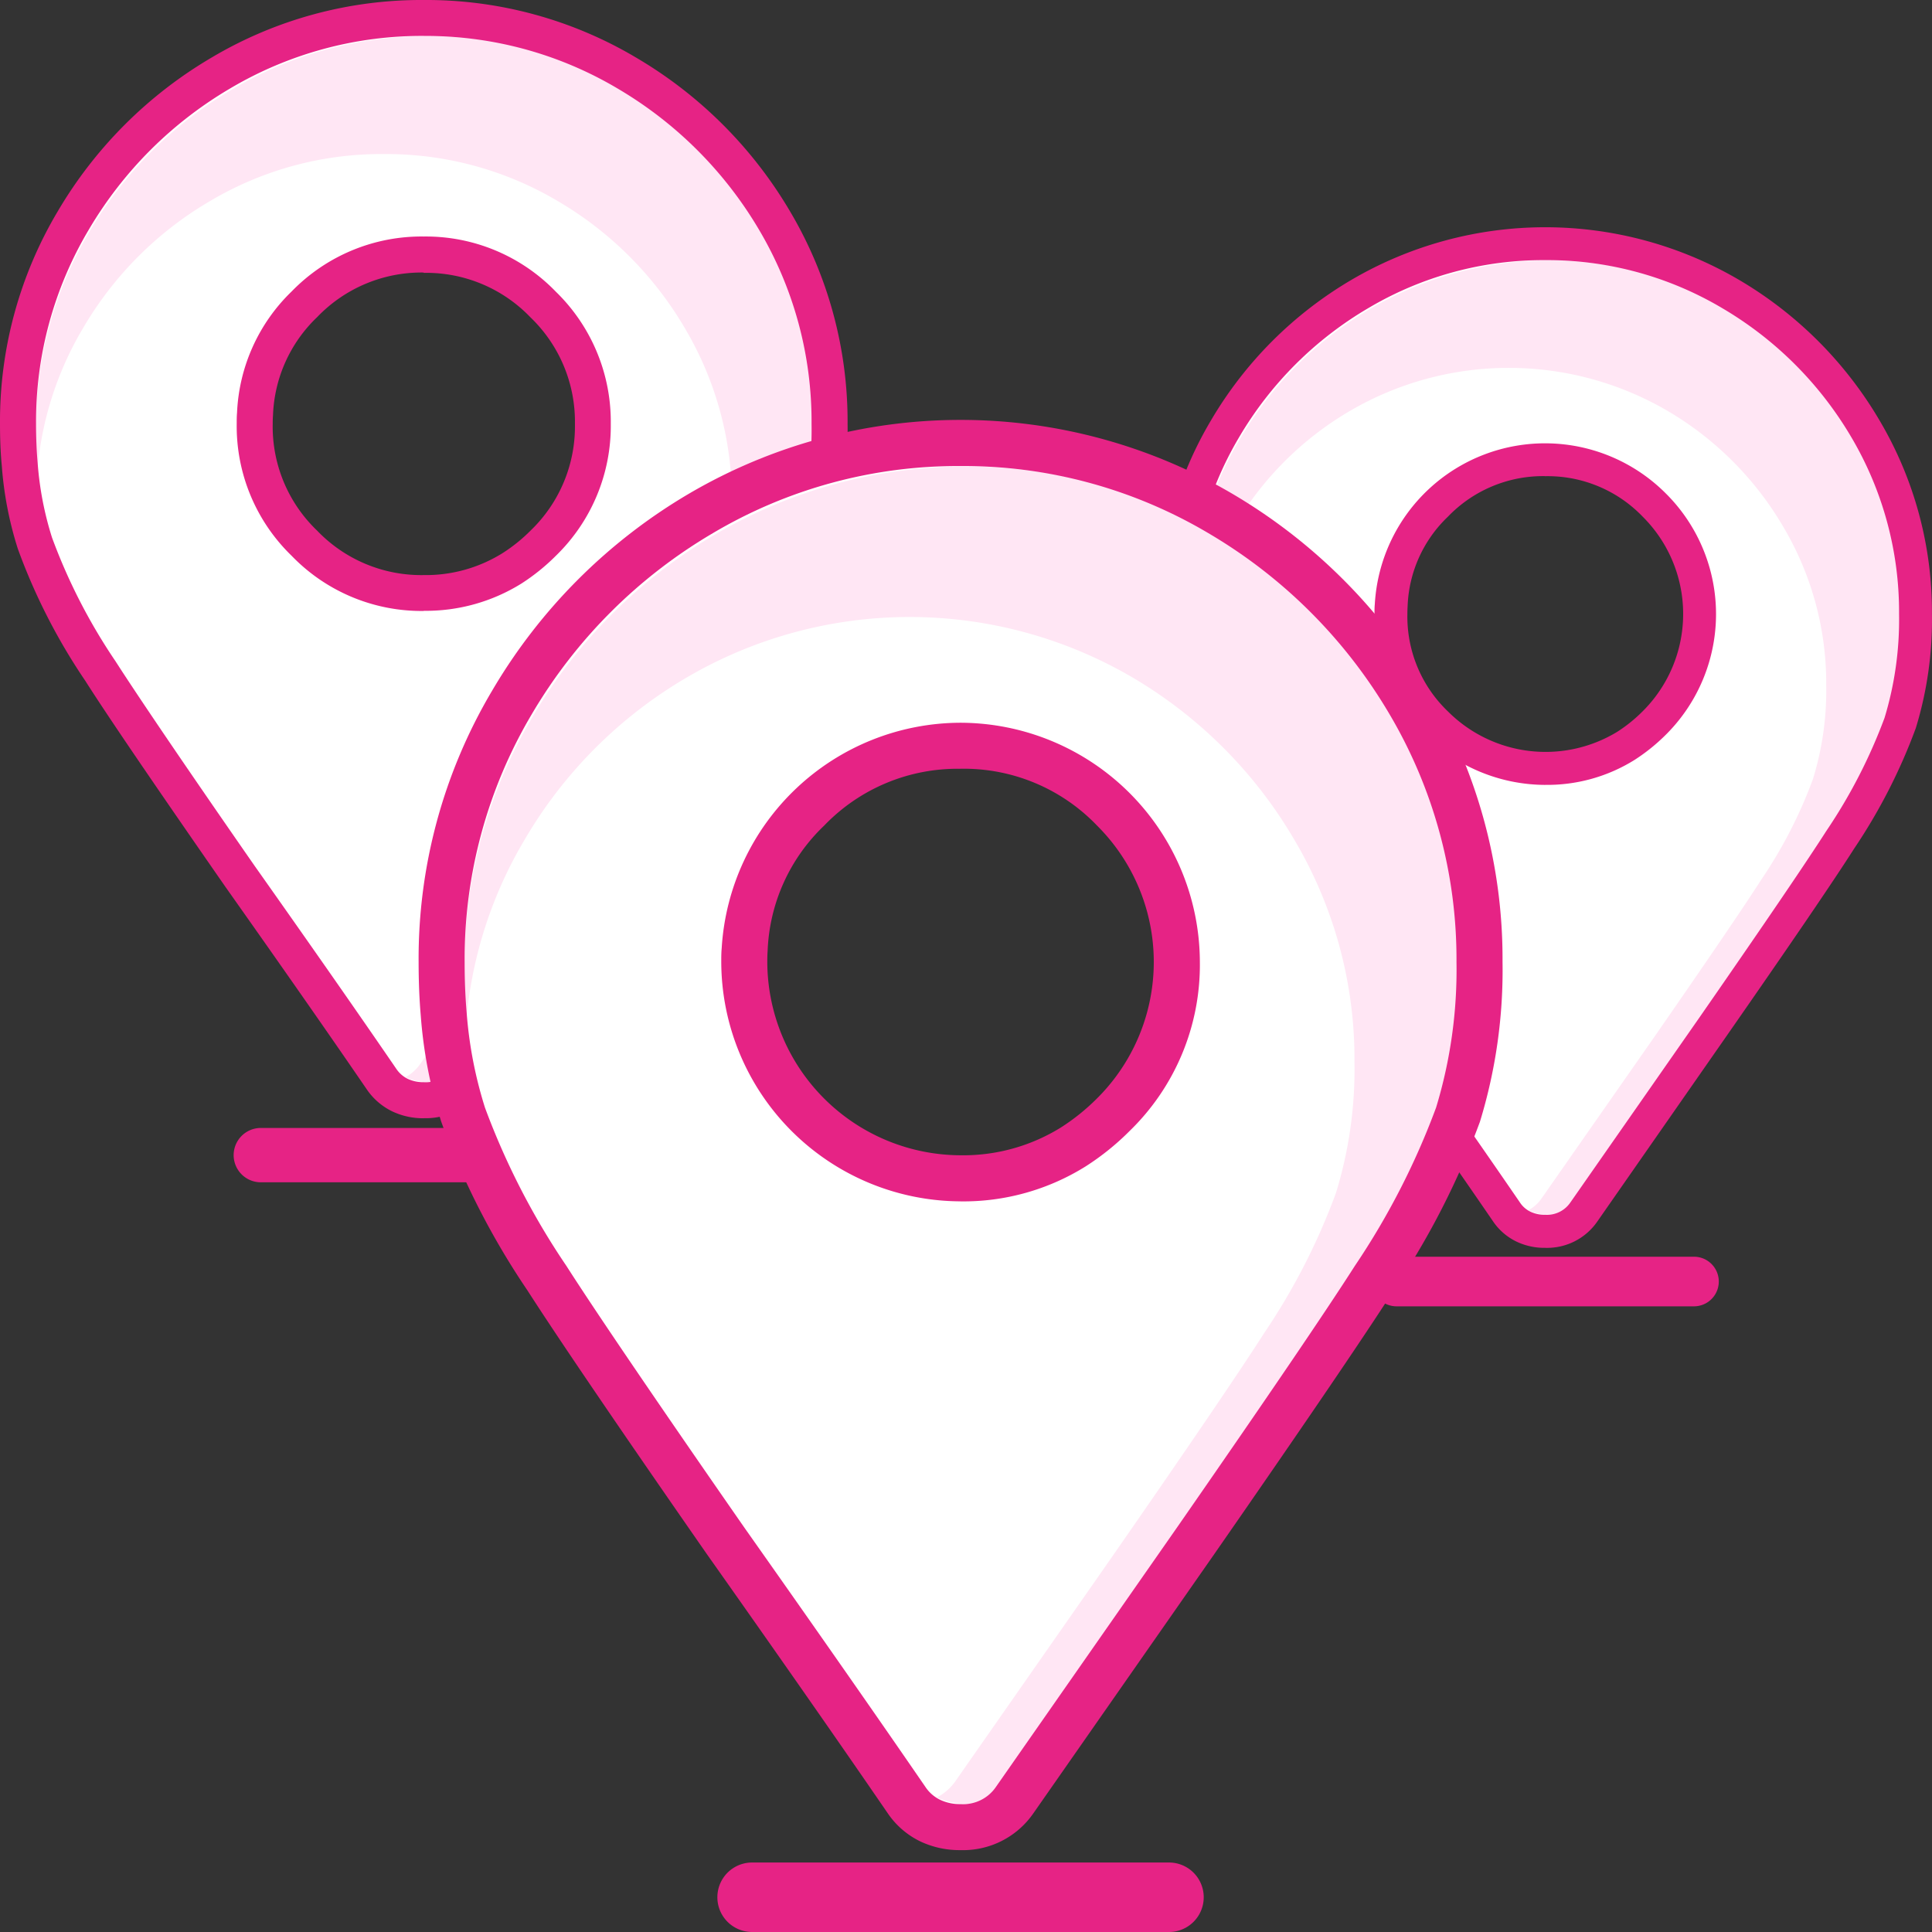
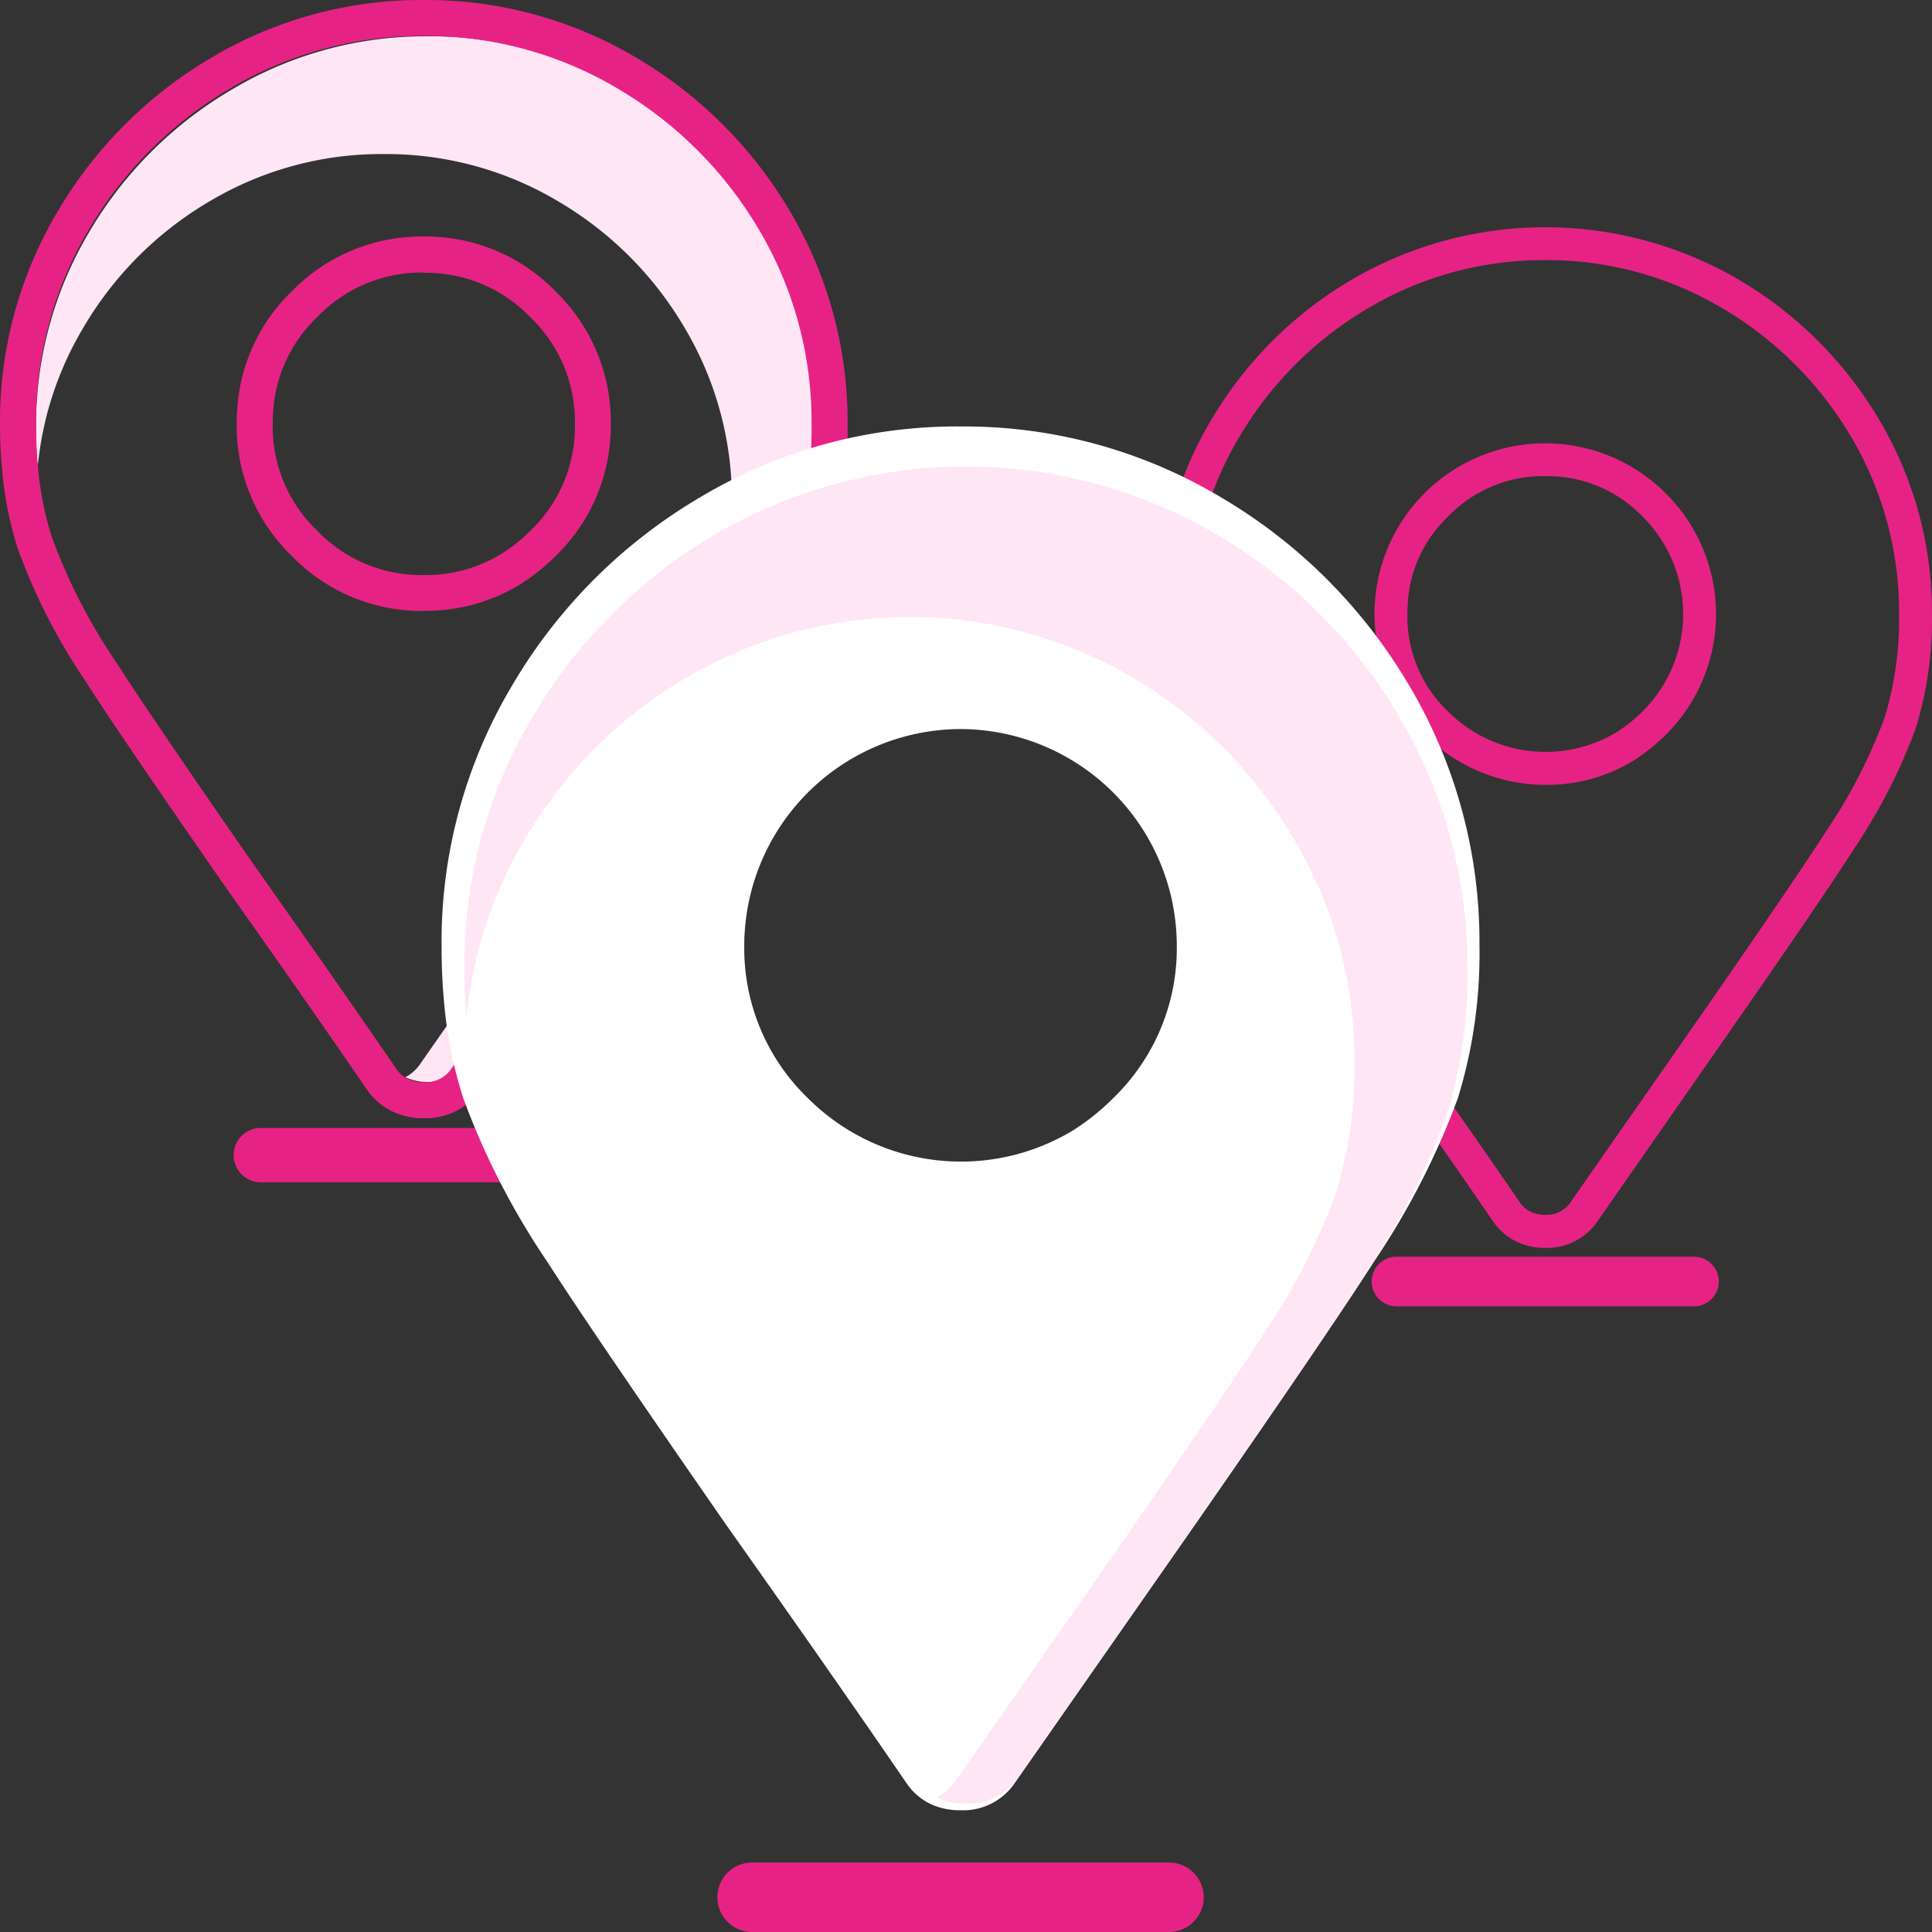
<svg xmlns="http://www.w3.org/2000/svg" id="Groupe_8496" data-name="Groupe 8496" width="65" height="65" viewBox="0 0 65 65">
  <rect x="0" y="0" width="65" height="65" fill="#333333" stroke="none" />
  <defs>
    <clipPath id="clip-path">
      <rect id="Rectangle_3600" data-name="Rectangle 3600" width="65" height="65" fill="none" />
    </clipPath>
  </defs>
  <g id="Groupe_8496-2" data-name="Groupe 8496" clip-path="url(#clip-path)">
-     <path id="Tracé_19907" data-name="Tracé 19907" d="M43.913,10.311a12.7,12.7,0,0,0-4.546-4.542,12.342,12.342,0,0,0-12.461,0,12.707,12.707,0,0,0-4.542,4.542,12.018,12.018,0,0,0-1.688,6.23q0,.651.052,1.25a10.5,10.5,0,0,0,.466,2.416,18.213,18.213,0,0,0,2.015,3.927q1.035,1.623,4.282,6.3,2.658,3.762,4.347,6.23a1.47,1.47,0,0,0,.575.5,1.633,1.633,0,0,0,.723.151,1.492,1.492,0,0,0,1.3-.646l4.349-6.23q3.243-4.674,4.282-6.3a18.279,18.279,0,0,0,2.013-3.927,11.807,11.807,0,0,0,.518-3.667,12.051,12.051,0,0,0-1.684-6.23m-14.443,9.9a4.988,4.988,0,0,1-1.526-3.667c0-.1,0-.2.01-.294a5.184,5.184,0,0,1,8.85-3.372,5.169,5.169,0,0,1,0,7.334,5.444,5.444,0,0,1-.958.77,5.2,5.2,0,0,1-6.376-.77" transform="translate(18.851 3.721)" fill="#fff" />
    <path id="Tracé_19908" data-name="Tracé 19908" d="M34.982,23.785H24.974a.834.834,0,0,1,0-1.669H34.982a.834.834,0,0,1,0,1.669" transform="translate(22.01 20.165)" fill="#e62385" />
-     <path id="Tracé_19909" data-name="Tracé 19909" d="M45.041,16.622a11.452,11.452,0,0,1-.5,3.543A17.8,17.8,0,0,1,42.6,23.96q-1,1.566-4.137,6.083l-4.2,6.018A1.438,1.438,0,0,1,33,36.686a1.555,1.555,0,0,1-.7-.147,1.229,1.229,0,0,0,.455-.407l3.73-5.341q2.782-4.009,3.673-5.4a15.57,15.57,0,0,0,1.724-3.365,10.071,10.071,0,0,0,.445-3.145,10.313,10.313,0,0,0-1.447-5.341A10.892,10.892,0,0,0,36.99,9.644a10.585,10.585,0,0,0-10.685,0,10.862,10.862,0,0,0-3.894,3.894,10.226,10.226,0,0,0-1.4,4.292c-.034-.386-.05-.788-.05-1.208A11.6,11.6,0,0,1,22.595,10.6a12.273,12.273,0,0,1,4.389-4.389,11.924,11.924,0,0,1,12.038,0A12.278,12.278,0,0,1,43.414,10.6a11.635,11.635,0,0,1,1.627,6.018" transform="translate(19.114 4.18)" fill="#ffe6f4" />
    <path id="Tracé_19910" data-name="Tracé 19910" d="M33.4,38.335a2.173,2.173,0,0,1-.964-.208,2,2,0,0,1-.788-.677q-1.692-2.472-4.345-6.227c-2.1-3.024-3.588-5.208-4.3-6.318a18.418,18.418,0,0,1-2.074-4.053,11.127,11.127,0,0,1-.491-2.543c-.036-.413-.052-.845-.052-1.3A12.589,12.589,0,0,1,22.152,10.5a13.282,13.282,0,0,1,4.737-4.737,12.893,12.893,0,0,1,13.021,0A13.287,13.287,0,0,1,44.649,10.5h0a12.646,12.646,0,0,1,1.761,6.511,12.432,12.432,0,0,1-.543,3.839,18.99,18.99,0,0,1-2.074,4.053c-.7,1.1-2.145,3.219-4.3,6.315L35.15,37.452a2.049,2.049,0,0,1-1.751.883m0-33.23a11.525,11.525,0,0,0-5.948,1.612A12.208,12.208,0,0,0,23.1,11.064a11.514,11.514,0,0,0-1.612,5.949c0,.419.015.818.048,1.2a10.115,10.115,0,0,0,.442,2.292,17.75,17.75,0,0,0,1.956,3.8c.7,1.1,2.179,3.269,4.269,6.278q2.658,3.762,4.351,6.234a.876.876,0,0,0,.356.306,1.1,1.1,0,0,0,.486.1.951.951,0,0,0,.847-.411l4.347-6.23c2.139-3.082,3.577-5.194,4.269-6.276a17.939,17.939,0,0,0,1.956-3.8,11.383,11.383,0,0,0,.489-3.495A11.559,11.559,0,0,0,43.7,11.066a12.208,12.208,0,0,0-4.351-4.349A11.532,11.532,0,0,0,33.4,5.105m0,17.655a5.764,5.764,0,0,1-5.745-5.747c0-.113,0-.224.011-.335a5.737,5.737,0,0,1,9.792-3.722,5.721,5.721,0,0,1,0,8.115,6.342,6.342,0,0,1-1.051.847,5.547,5.547,0,0,1-3.007.841m0-10.387a4.434,4.434,0,0,0-3.275,1.365,4.375,4.375,0,0,0-1.355,3.007c-.006.1-.008.184-.008.268a4.411,4.411,0,0,0,1.363,3.275v0a4.641,4.641,0,0,0,5.689.692,5.028,5.028,0,0,0,.862-.694,4.616,4.616,0,0,0,0-6.552A4.431,4.431,0,0,0,33.4,12.374" transform="translate(18.588 3.647)" fill="#e62385" />
-     <path id="Tracé_19911" data-name="Tracé 19911" d="M25.776,6.914A13.907,13.907,0,0,0,20.8,1.938,13.17,13.17,0,0,0,13.969.089,13.146,13.146,0,0,0,7.144,1.938,13.923,13.923,0,0,0,2.166,6.914,13.176,13.176,0,0,0,.317,13.741q0,.714.054,1.371a11.742,11.742,0,0,0,.512,2.648,20.018,20.018,0,0,0,2.208,4.3q1.136,1.778,4.69,6.9,2.919,4.124,4.766,6.827a1.605,1.605,0,0,0,.629.541,1.8,1.8,0,0,0,.793.168,1.626,1.626,0,0,0,1.42-.709l4.766-6.827q3.556-5.122,4.693-6.9a20.174,20.174,0,0,0,2.206-4.3,12.9,12.9,0,0,0,.566-4.019,13.191,13.191,0,0,0-1.845-6.827M9.952,17.759A5.471,5.471,0,0,1,8.28,13.741c0-.107,0-.214.01-.323a5.442,5.442,0,0,1,1.663-3.7,5.493,5.493,0,0,1,4.017-1.671,5.7,5.7,0,0,1,5.689,5.689,5.5,5.5,0,0,1-1.669,4.019,6.17,6.17,0,0,1-1.053.845,5.441,5.441,0,0,1-2.967.828,5.473,5.473,0,0,1-4.017-1.673" transform="translate(0.289 0.081)" fill="#fff" />
    <path id="Tracé_19912" data-name="Tracé 19912" d="M15.992,21.678H5.026a.914.914,0,1,1,0-1.828H15.992a.914.914,0,1,1,0,1.828" transform="translate(3.749 18.099)" fill="#e62385" />
    <path id="Tracé_19913" data-name="Tracé 19913" d="M27.014,13.83a12.544,12.544,0,0,1-.547,3.883,19.445,19.445,0,0,1-2.134,4.156q-1.1,1.718-4.533,6.666l-4.6,6.6a1.582,1.582,0,0,1-1.375.684,1.736,1.736,0,0,1-.765-.161,1.375,1.375,0,0,0,.5-.447l4.085-5.854q3.048-4.39,4.024-5.917a17.273,17.273,0,0,0,1.891-3.686,11.1,11.1,0,0,0,.486-3.445,11.3,11.3,0,0,0-1.585-5.854,11.937,11.937,0,0,0-4.267-4.269A11.308,11.308,0,0,0,12.34,4.6,11.288,11.288,0,0,0,6.486,6.183a11.907,11.907,0,0,0-4.267,4.269,11.175,11.175,0,0,0-1.531,4.7c-.036-.422-.054-.862-.054-1.323a12.733,12.733,0,0,1,1.786-6.6A13.435,13.435,0,0,1,7.23,2.426,12.71,12.71,0,0,1,13.823.639a12.712,12.712,0,0,1,6.6,1.787,13.425,13.425,0,0,1,4.812,4.808,12.75,12.75,0,0,1,1.784,6.6" transform="translate(0.578 0.583)" fill="#ffe6f4" />
    <path id="Tracé_19914" data-name="Tracé 19914" d="M14.258,37.622a2.407,2.407,0,0,1-1.055-.228,2.192,2.192,0,0,1-.862-.742q-1.855-2.71-4.764-6.825c-2.3-3.311-3.931-5.7-4.707-6.921A20.162,20.162,0,0,1,.6,18.464a12.076,12.076,0,0,1-.539-2.785C.017,15.225,0,14.753,0,14.258A13.81,13.81,0,0,1,1.935,7.123a14.552,14.552,0,0,1,5.19-5.19A13.815,13.815,0,0,1,14.258,0a13.822,13.822,0,0,1,7.135,1.933,14.563,14.563,0,0,1,5.194,5.19l0,0a13.863,13.863,0,0,1,1.929,7.133,13.575,13.575,0,0,1-.6,4.208,20.814,20.814,0,0,1-2.273,4.441c-.767,1.2-2.35,3.525-4.7,6.917l-4.766,6.831a2.248,2.248,0,0,1-1.919.967m0-36.411A12.625,12.625,0,0,0,7.741,2.977,13.379,13.379,0,0,0,2.979,7.741a12.607,12.607,0,0,0-1.766,6.517c0,.459.017.9.054,1.319a10.946,10.946,0,0,0,.484,2.512A19.288,19.288,0,0,0,3.89,22.253c.77,1.2,2.388,3.585,4.678,6.88q2.914,4.124,4.768,6.831a.986.986,0,0,0,.388.336,1.23,1.23,0,0,0,.533.109,1.04,1.04,0,0,0,.927-.451l4.764-6.827c2.346-3.378,3.919-5.691,4.678-6.879a19.678,19.678,0,0,0,2.143-4.166,12.48,12.48,0,0,0,.535-3.829,12.661,12.661,0,0,0-1.761-6.517,13.41,13.41,0,0,0-4.768-4.764A12.627,12.627,0,0,0,14.258,1.21m0,19.345A6.073,6.073,0,0,1,9.813,18.7a6.071,6.071,0,0,1-1.849-4.447c0-.122,0-.245.011-.367a6.035,6.035,0,0,1,1.837-4.08,6.091,6.091,0,0,1,4.445-1.849A6.081,6.081,0,0,1,18.7,9.813a6.1,6.1,0,0,1,1.849,4.445A6.089,6.089,0,0,1,18.7,18.7a6.906,6.906,0,0,1-1.151.929,6.081,6.081,0,0,1-3.3.921m0-11.381A4.859,4.859,0,0,0,10.67,10.67a4.8,4.8,0,0,0-1.485,3.3c-.008.107-.01.2-.01.293a4.842,4.842,0,0,0,1.495,3.59,4.85,4.85,0,0,0,3.588,1.495,4.876,4.876,0,0,0,2.646-.736,5.464,5.464,0,0,0,.944-.759,4.854,4.854,0,0,0,1.495-3.59,4.866,4.866,0,0,0-1.5-3.59,4.852,4.852,0,0,0-3.588-1.493" fill="#e62385" />
    <path id="Tracé_19915" data-name="Tracé 19915" d="M40.332,16.234a17.812,17.812,0,0,0-6.37-6.364,16.833,16.833,0,0,0-8.731-2.365A16.828,16.828,0,0,0,16.5,9.87a17.781,17.781,0,0,0-6.364,6.364,16.838,16.838,0,0,0-2.365,8.731c0,.61.021,1.191.071,1.751A14.71,14.71,0,0,0,8.5,30.1a25.459,25.459,0,0,0,2.822,5.5q1.454,2.271,6,8.823,3.728,5.274,6.095,8.731a2.041,2.041,0,0,0,.8.694,2.3,2.3,0,0,0,1.013.212,2.088,2.088,0,0,0,1.818-.906l6.095-8.731q4.548-6.547,6-8.823a25.635,25.635,0,0,0,2.822-5.5,16.536,16.536,0,0,0,.725-5.139,16.887,16.887,0,0,0-2.359-8.731M20.092,30.1a7,7,0,0,1-2.137-5.139c0-.138,0-.275.013-.413a7.3,7.3,0,0,1,7.263-6.863,7.3,7.3,0,0,1,7.276,7.276A7.014,7.014,0,0,1,30.37,30.1a7.825,7.825,0,0,1-1.342,1.08,7.286,7.286,0,0,1-8.936-1.08" transform="translate(7.085 6.843)" fill="#fff" />
    <path id="Tracé_19916" data-name="Tracé 19916" d="M27.818,35.115H13.793a1.169,1.169,0,0,1,0-2.338H27.818a1.169,1.169,0,0,1,0,2.338" transform="translate(11.511 29.885)" fill="#e62385" />
    <path id="Tracé_19917" data-name="Tracé 19917" d="M41.915,25.078a15.99,15.99,0,0,1-.7,4.965,24.79,24.79,0,0,1-2.728,5.317q-1.4,2.2-5.8,8.525L26.8,52.319a2.017,2.017,0,0,1-1.757.876,2.213,2.213,0,0,1-.979-.206,1.761,1.761,0,0,0,.64-.57l5.227-7.486q3.9-5.618,5.145-7.567a21.862,21.862,0,0,0,2.416-4.716,14.145,14.145,0,0,0,.623-4.4,14.46,14.46,0,0,0-2.026-7.486A15.27,15.27,0,0,0,30.634,15.3a14.838,14.838,0,0,0-14.971,0A15.21,15.21,0,0,0,10.2,20.758a14.326,14.326,0,0,0-1.96,6.013c-.046-.541-.069-1.1-.069-1.692a16.276,16.276,0,0,1,2.285-8.435,17.206,17.206,0,0,1,6.15-6.15,16.713,16.713,0,0,1,16.869,0,17.2,17.2,0,0,1,6.154,6.15,16.309,16.309,0,0,1,2.281,8.435" transform="translate(7.455 7.485)" fill="#ffe6f4" />
-     <path id="Tracé_19918" data-name="Tracé 19918" d="M25.6,55.506a3.079,3.079,0,0,1-1.35-.291,2.8,2.8,0,0,1-1.1-.95q-2.374-3.464-6.091-8.727c-2.946-4.236-5.028-7.3-6.022-8.851a25.867,25.867,0,0,1-2.906-5.682,15.606,15.606,0,0,1-.69-3.562c-.05-.579-.073-1.185-.073-1.816A17.65,17.65,0,0,1,9.84,16.5a18.621,18.621,0,0,1,6.638-6.638,18.062,18.062,0,0,1,18.248,0A18.616,18.616,0,0,1,41.367,16.5l0,0a17.7,17.7,0,0,1,2.468,9.123,17.4,17.4,0,0,1-.761,5.38,26.677,26.677,0,0,1-2.908,5.68c-.981,1.533-3.005,4.51-6.018,8.848l-6.095,8.733A2.873,2.873,0,0,1,25.6,55.506m0-46.565A16.146,16.146,0,0,0,17.265,11.2a17.107,17.107,0,0,0-6.091,6.091,16.152,16.152,0,0,0-2.258,8.337c0,.587.021,1.147.067,1.686A14.118,14.118,0,0,0,9.6,30.525a24.77,24.77,0,0,0,2.74,5.326c.985,1.539,3.053,4.583,5.984,8.8q3.722,5.276,6.1,8.737a1.241,1.241,0,0,0,.5.43,1.545,1.545,0,0,0,.681.14,1.329,1.329,0,0,0,1.185-.577l6.093-8.729c3-4.321,5.013-7.282,5.982-8.8A25.117,25.117,0,0,0,41.6,30.523a15.924,15.924,0,0,0,.686-4.9,16.2,16.2,0,0,0-2.254-8.335,17.128,17.128,0,0,0-6.1-6.093A16.147,16.147,0,0,0,25.6,8.941m0,24.738a8.078,8.078,0,0,1-8.05-8.052c0-.157,0-.314.015-.47a8.07,8.07,0,0,1,8.035-7.58,8.074,8.074,0,0,1,8.052,8.05,7.786,7.786,0,0,1-2.365,5.686A8.669,8.669,0,0,1,29.814,32.5,7.759,7.759,0,0,1,25.6,33.68m0-14.554a6.212,6.212,0,0,0-4.59,1.914,6.14,6.14,0,0,0-1.9,4.214c-.01.138-.011.256-.011.375a6.524,6.524,0,0,0,6.5,6.5,6.235,6.235,0,0,0,3.384-.939,7.172,7.172,0,0,0,1.208-.973,6.471,6.471,0,0,0,0-9.182,6.2,6.2,0,0,0-4.59-1.91" transform="translate(6.716 6.739)" fill="#e62385" />
  </g>
</svg>